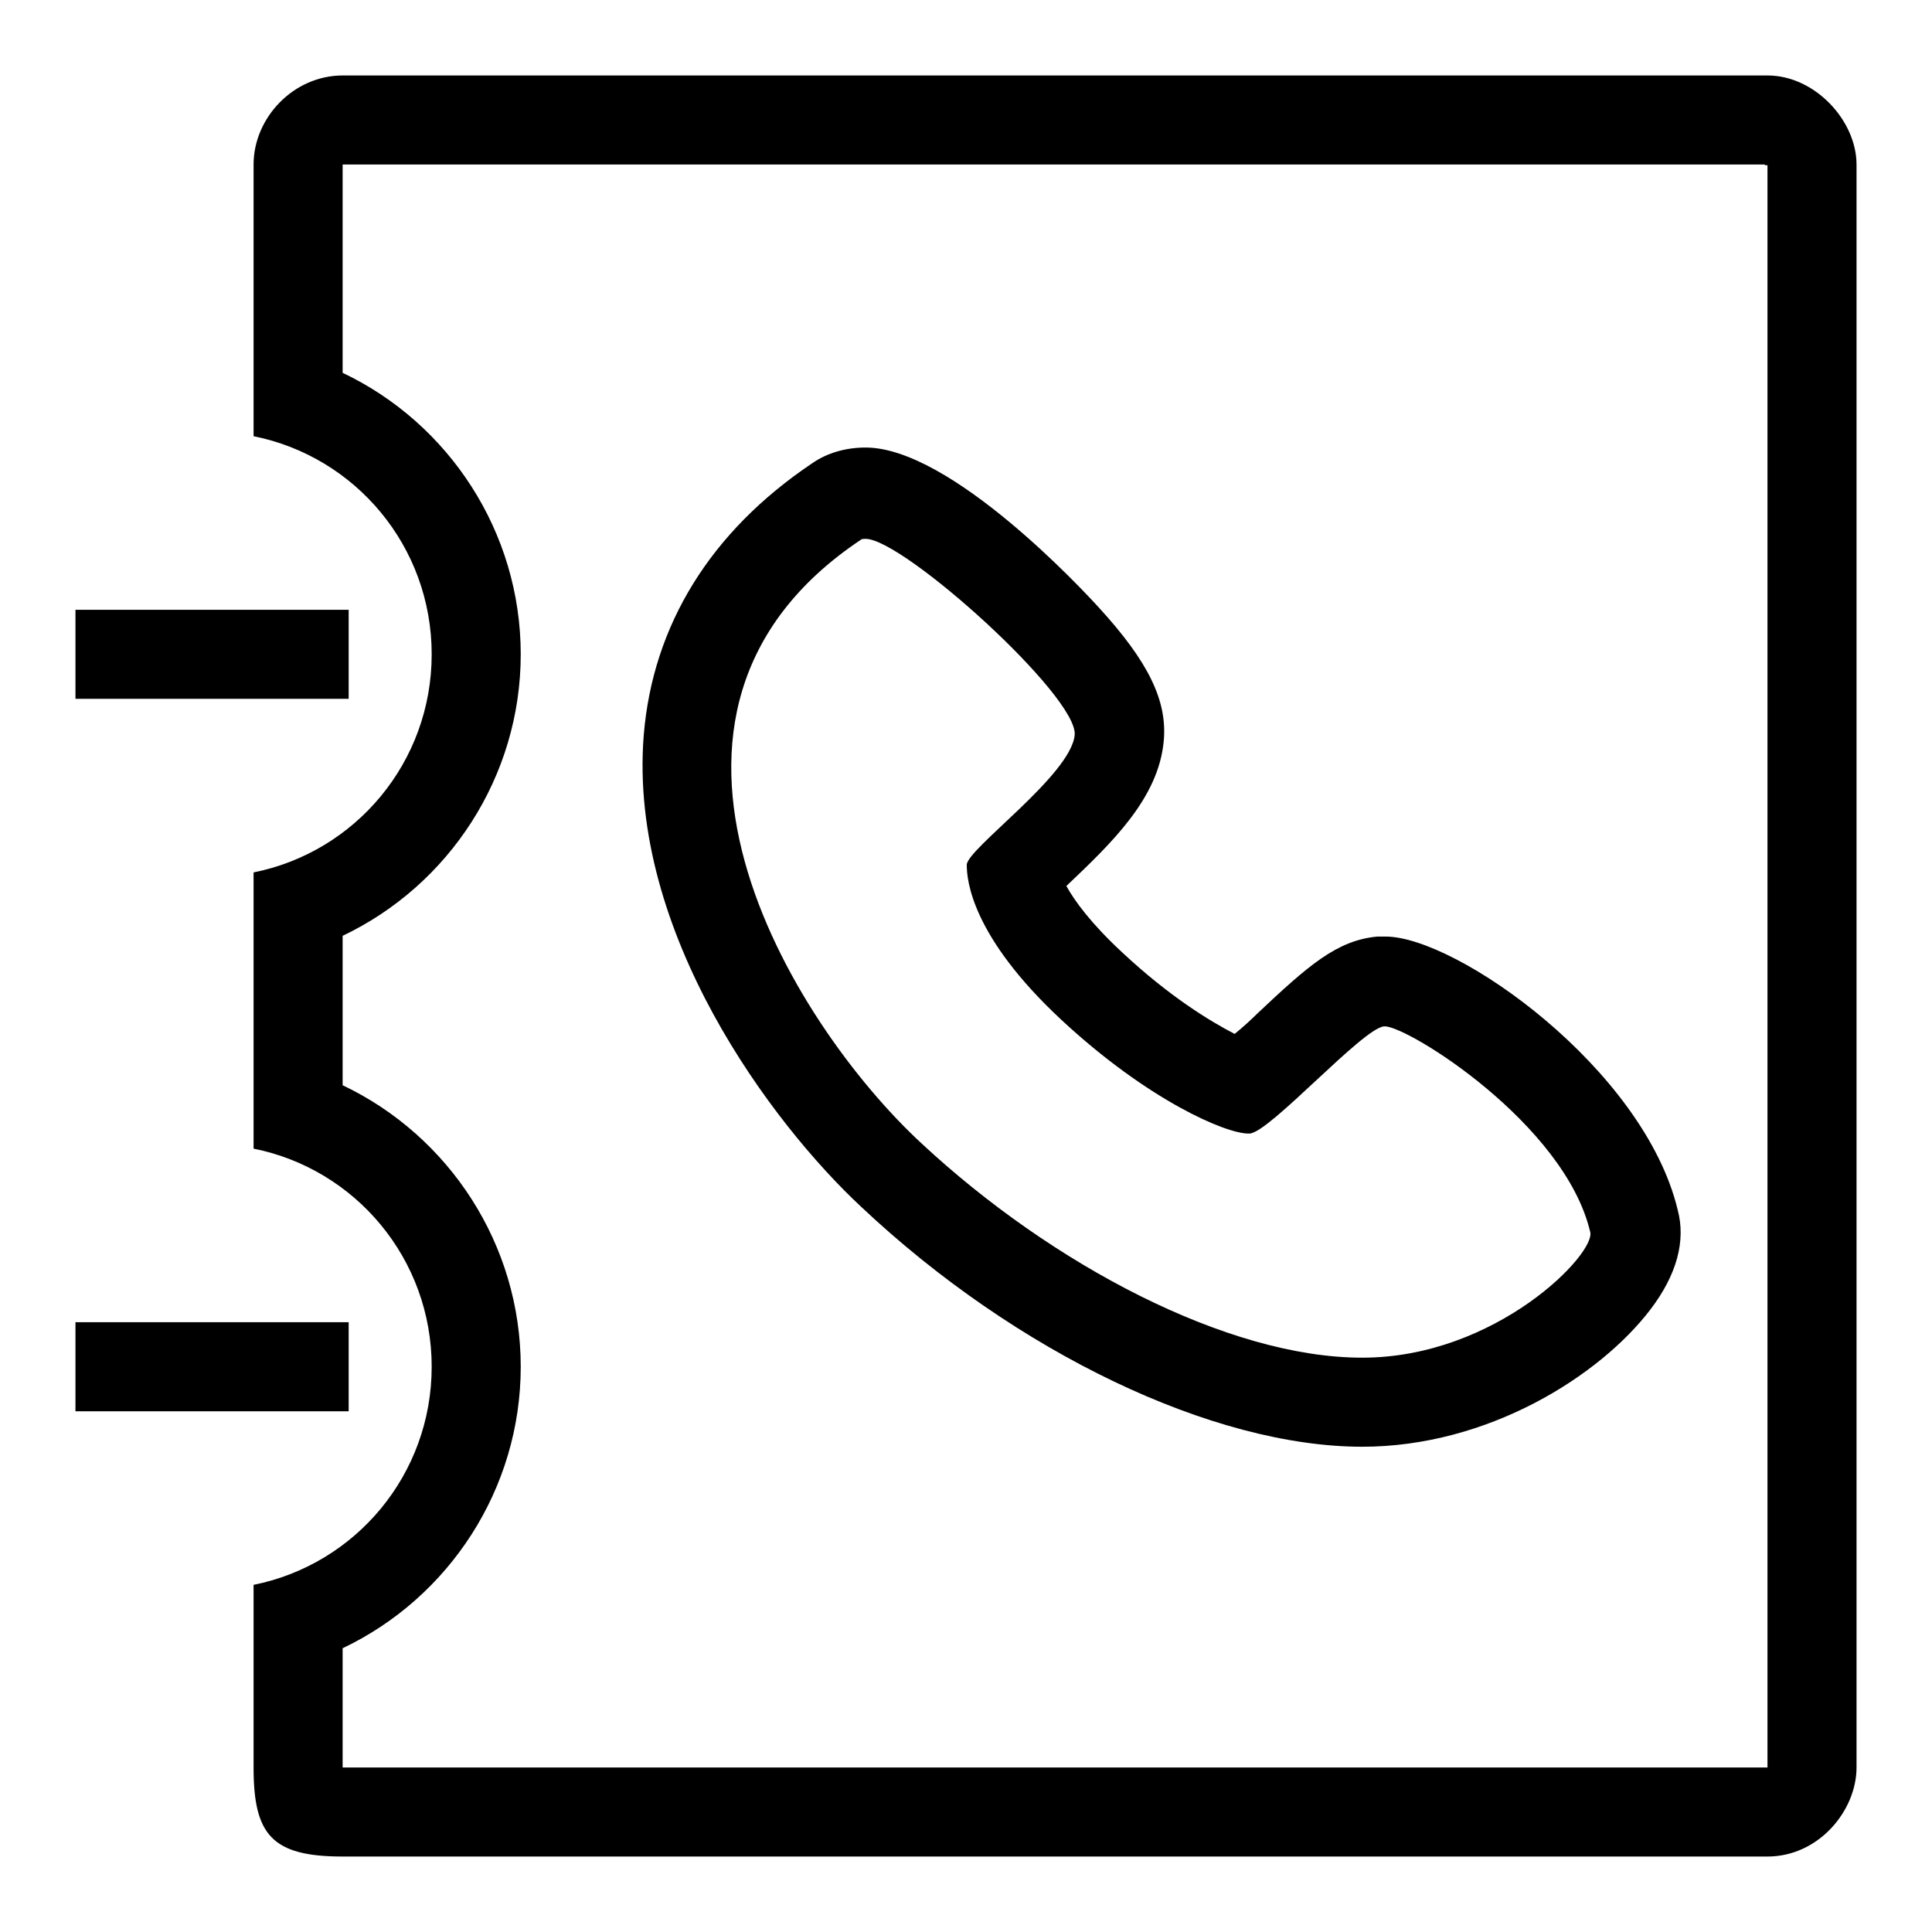
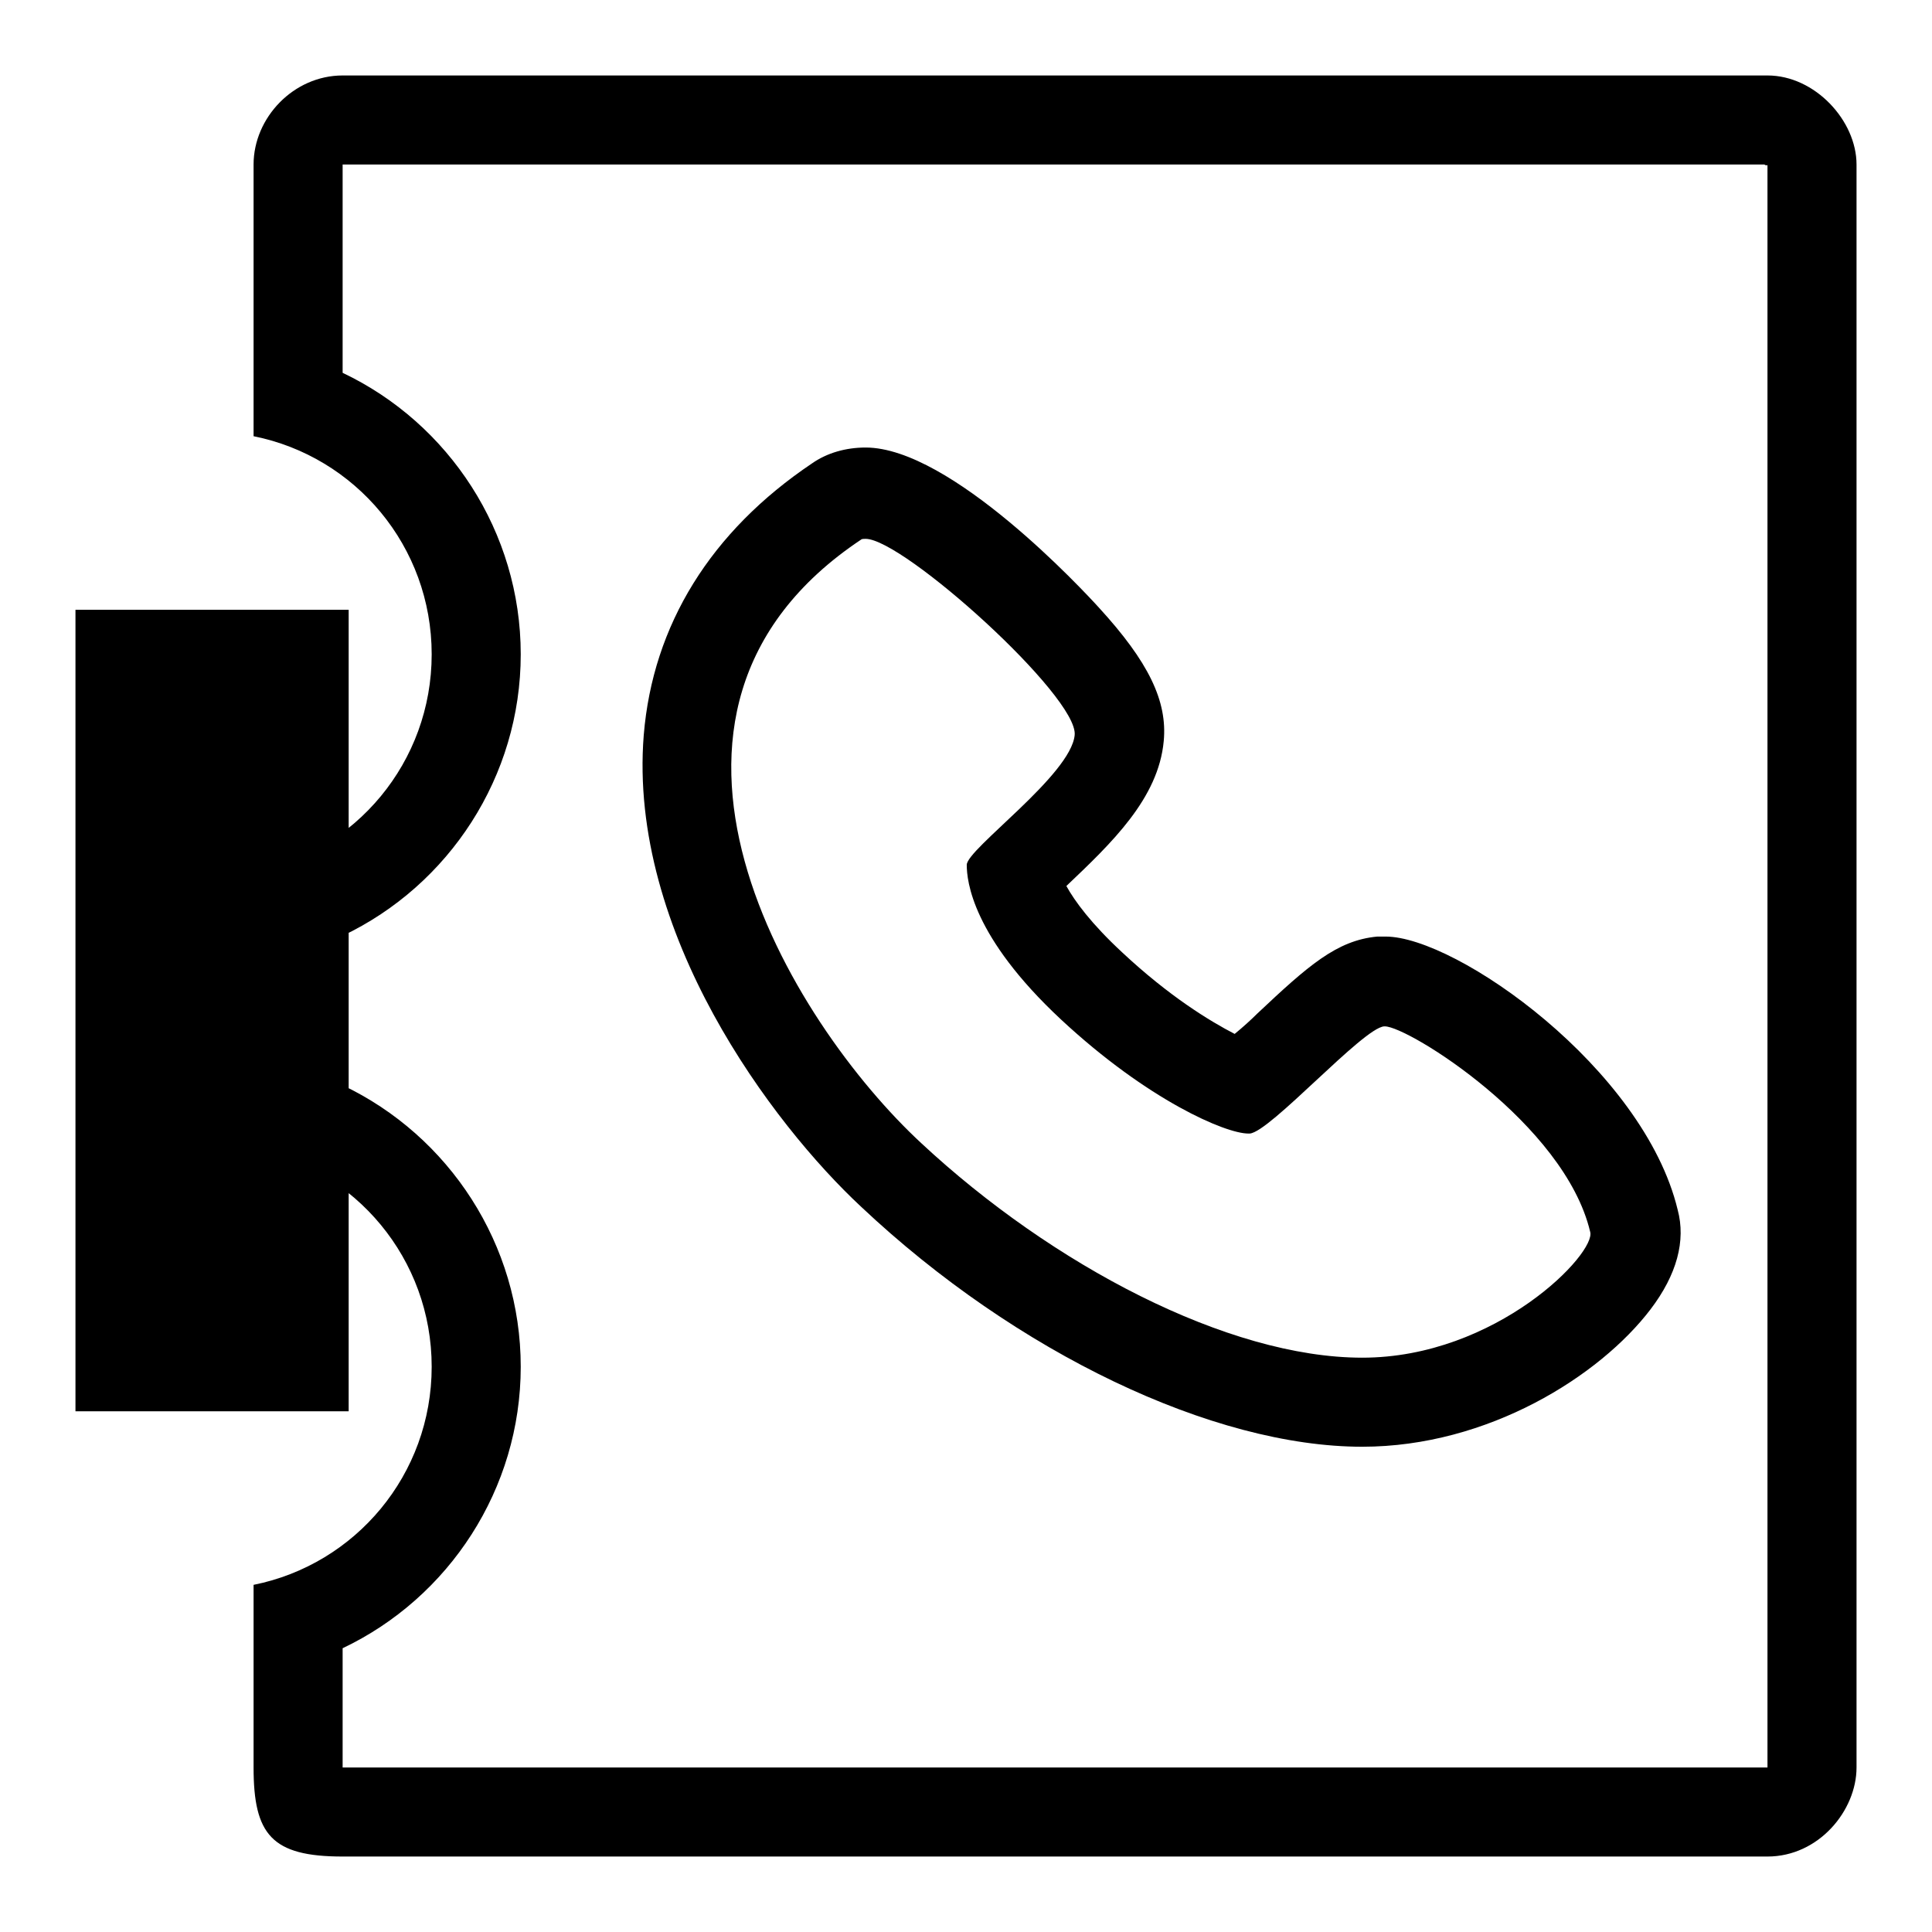
<svg xmlns="http://www.w3.org/2000/svg" version="1.1" x="0px" y="0px" viewBox="0 0 256 256" enable-background="new 0 0 256 256" xml:space="preserve">
  <g>
    <g>
-       <path fill="#000000" d="M234.2,21.8v212.4H45.4v-15.8c14.1-6.7,23.6-21.1,23.6-37.3c0-16.2-9.5-30.6-23.6-37.3V124C59.5,117.3,69,102.9,69,86.7c0-16.2-9.5-30.6-23.6-37.3V21.8h188.4c0.1,0.1,0.2,0.1,0.3,0.1S234.2,21.9,234.2,21.8 M180.5,191.7c16.7,0,31.5-9.4,38.2-18.2c3.5-4.6,4.7-9.1,3.6-13.2c-4.5-18.7-29.3-36.2-38.7-36.2l0,0h-0.6l-0.5,0c-5.4,0.5-9.2,3.9-15.9,10.2c-0.8,0.8-1.9,1.8-3,2.7c-3.3-1.7-8.7-5-14.9-10.8c-4.1-3.8-6.3-6.8-7.4-8.8c6-5.7,12.2-11.6,12.9-19.2c0.5-5.3-2-10.5-8.6-17.7c-2-2.2-19.6-21.2-30.9-21.2c-2.6,0-5.1,0.7-7.1,2.1c-13.4,9-21.1,21.4-22.3,36c-2.1,26.2,17.1,51.6,28.8,62.5C134.7,179.3,160.8,191.7,180.5,191.7 M234.2,10H45.4c-6.5,0-11.8,5.6-11.8,11.8v36c13.5,2.7,23.6,14.6,23.6,28.9c0,14.3-10.1,26.2-23.6,28.9v36.6c13.5,2.7,23.6,14.6,23.6,28.9c0,14.3-10.1,26.2-23.6,28.9v24.2c0,8.9,2.4,11.8,11.8,11.8h188.8c6.8,0,11.8-6.1,11.8-11.8V21.8C246,16,240.5,10,234.2,10L234.2,10z M180.5,179.9c-17.8,0-41.1-12.3-58.4-28.4c-17.3-16-42.5-57-8-80c0.1-0.1,0.4-0.1,0.6-0.1c5,0,28.2,20.9,27.7,26c-0.5,5.3-14.3,15.1-14.3,17.2c0,2.1,0.7,9.5,12.5,20.5c11.5,10.7,21.8,15.1,24.8,15.1c0.1,0,0.1,0,0.2,0c2.7-0.2,15-14,17.8-14.2c0,0,0,0,0.1,0c3.1,0,23.8,12.9,27.2,27.2C211.6,166,198.3,179.9,180.5,179.9L180.5,179.9z M46.2,80.8H10v11.8h36.2V80.8L46.2,80.8z M46.2,175.2H10V187h36.2V175.2L46.2,175.2z" />
+       <path fill="#000000" d="M234.2,21.8v212.4H45.4v-15.8c14.1-6.7,23.6-21.1,23.6-37.3c0-16.2-9.5-30.6-23.6-37.3V124C59.5,117.3,69,102.9,69,86.7c0-16.2-9.5-30.6-23.6-37.3V21.8h188.4c0.1,0.1,0.2,0.1,0.3,0.1S234.2,21.9,234.2,21.8 M180.5,191.7c16.7,0,31.5-9.4,38.2-18.2c3.5-4.6,4.7-9.1,3.6-13.2c-4.5-18.7-29.3-36.2-38.7-36.2l0,0h-0.6l-0.5,0c-5.4,0.5-9.2,3.9-15.9,10.2c-0.8,0.8-1.9,1.8-3,2.7c-3.3-1.7-8.7-5-14.9-10.8c-4.1-3.8-6.3-6.8-7.4-8.8c6-5.7,12.2-11.6,12.9-19.2c0.5-5.3-2-10.5-8.6-17.7c-2-2.2-19.6-21.2-30.9-21.2c-2.6,0-5.1,0.7-7.1,2.1c-13.4,9-21.1,21.4-22.3,36c-2.1,26.2,17.1,51.6,28.8,62.5C134.7,179.3,160.8,191.7,180.5,191.7 M234.2,10H45.4c-6.5,0-11.8,5.6-11.8,11.8v36c13.5,2.7,23.6,14.6,23.6,28.9c0,14.3-10.1,26.2-23.6,28.9v36.6c13.5,2.7,23.6,14.6,23.6,28.9c0,14.3-10.1,26.2-23.6,28.9v24.2c0,8.9,2.4,11.8,11.8,11.8h188.8c6.8,0,11.8-6.1,11.8-11.8V21.8C246,16,240.5,10,234.2,10L234.2,10z M180.5,179.9c-17.8,0-41.1-12.3-58.4-28.4c-17.3-16-42.5-57-8-80c0.1-0.1,0.4-0.1,0.6-0.1c5,0,28.2,20.9,27.7,26c-0.5,5.3-14.3,15.1-14.3,17.2c0,2.1,0.7,9.5,12.5,20.5c11.5,10.7,21.8,15.1,24.8,15.1c0.1,0,0.1,0,0.2,0c2.7-0.2,15-14,17.8-14.2c0,0,0,0,0.1,0c3.1,0,23.8,12.9,27.2,27.2C211.6,166,198.3,179.9,180.5,179.9L180.5,179.9z M46.2,80.8H10v11.8h36.2V80.8L46.2,80.8z H10V187h36.2V175.2L46.2,175.2z" />
    </g>
  </g>
</svg>